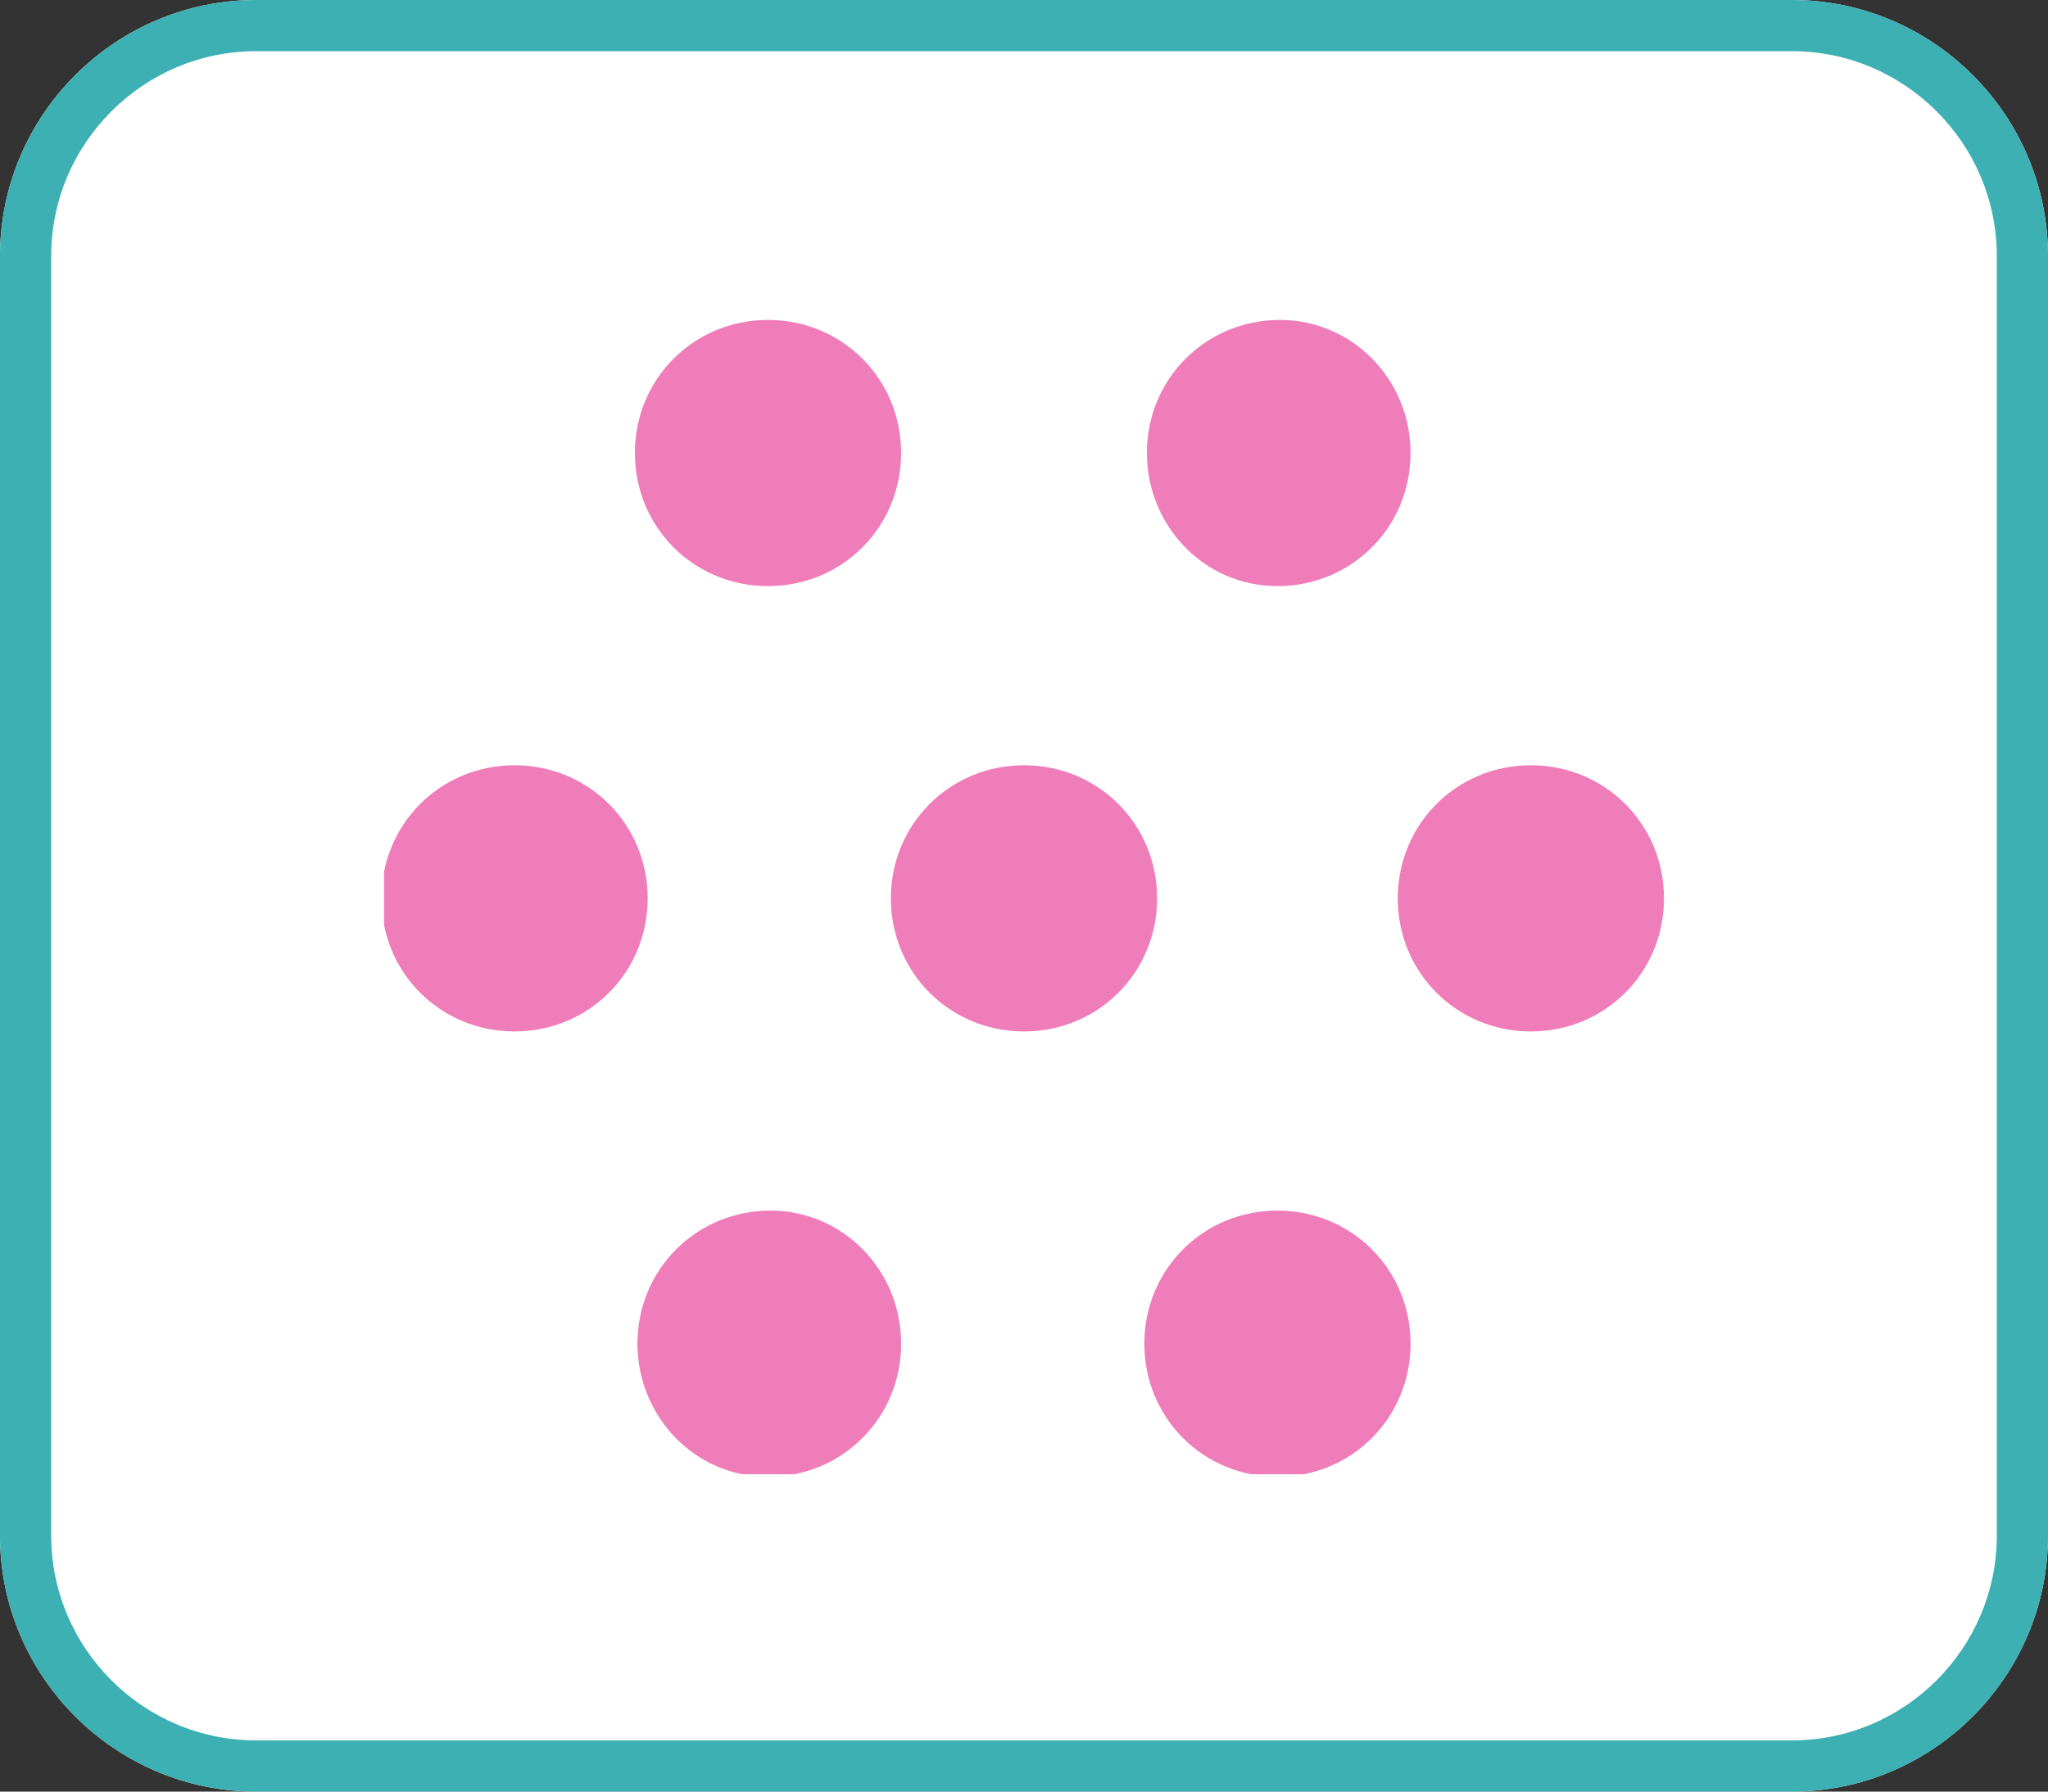
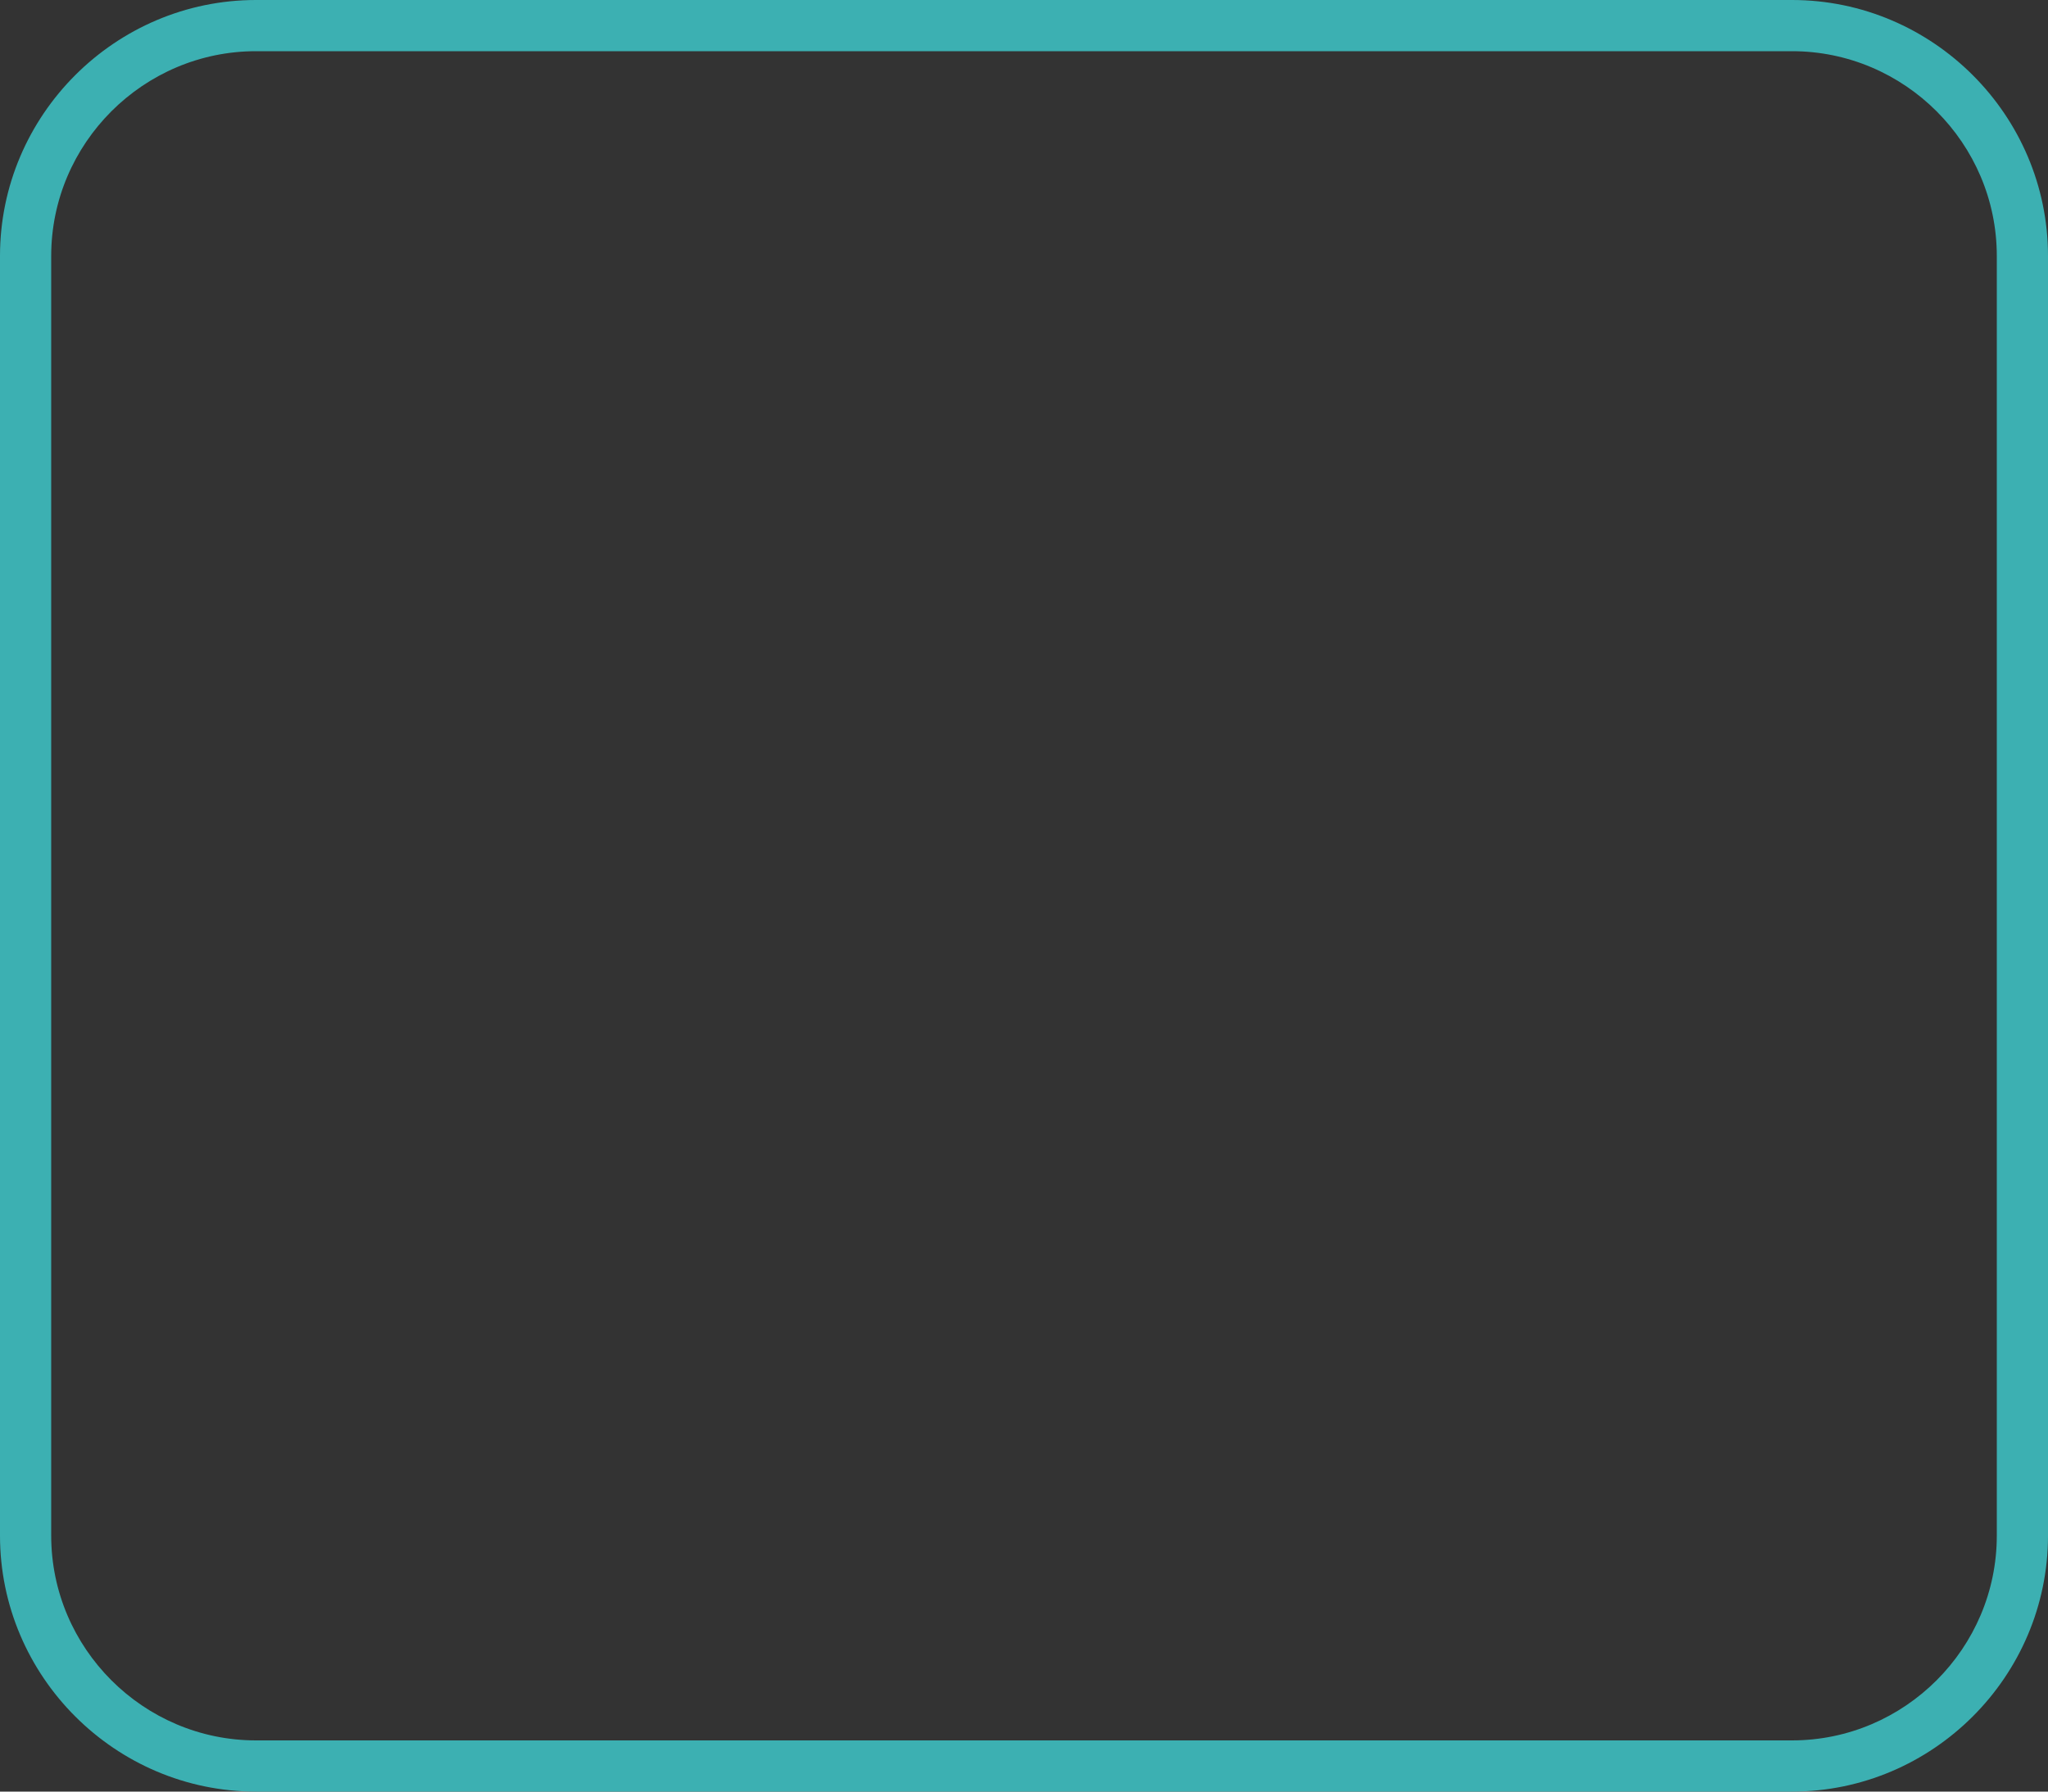
<svg xmlns="http://www.w3.org/2000/svg" xmlns:xlink="http://www.w3.org/1999/xlink" version="1.1" id="レイヤー_1" x="0px" y="0px" viewBox="0 0 80 70" style="enable-background:new 0 0 80 70;" xml:space="preserve">
  <rect x="0" y="0" width="80" height="70" fill="#333333" stroke="none" />
  <style type="text/css">
	.st0{fill:#FFFFFF;}
	.st1{fill:#3CB0B2;}
	.st2{clip-path:url(#SVGID_00000150815975007812501120000013084444950079442324_);}
	.st3{fill:#EF7DBA;}
</style>
  <g id="グループ_1411" transform="translate(4560 -2420)">
    <g id="長方形_879" transform="translate(-4560 2420)">
-       <path class="st0" d="M10,0h60c5.5,0,10,4.5,10,10v50c0,5.5-4.5,10-10,10H10C4.5,70,0,65.5,0,60V10C0,4.5,4.5,0,10,0z" />
      <path class="st1" d="M70,70H10C4.5,70,0,65.5,0,60V10C0,4.5,4.5,0,10,0h60c5.5,0,10,4.5,10,10v50C80,65.5,75.5,70,70,70z M10,2    c-4.4,0-8,3.6-8,8v50c0,4.4,3.6,8,8,8h60c4.4,0,8-3.6,8-8V10c0-4.4-3.6-8-8-8H10z" />
    </g>
    <g id="グループ_1403" transform="translate(-4545 2432.5)">
      <g>
        <defs>
-           <rect id="SVGID_1_" y="0" width="50" height="45.1" />
-         </defs>
+           </defs>
        <clipPath id="SVGID_00000140016415949079116080000009872867866471021230_">
          <use xlink:href="#SVGID_1_" style="overflow:visible;" />
        </clipPath>
        <g id="グループ_1053" transform="translate(0 0)" style="clip-path:url(#SVGID_00000140016415949079116080000009872867866471021230_);">
-           <path id="パス_1151" class="st3" d="M20.2,5.2c0,2.9-2.3,5.2-5.2,5.2c-2.9,0-5.2-2.3-5.2-5.2c0-2.9,2.3-5.2,5.2-5.2      C17.9,0,20.2,2.3,20.2,5.2C20.2,5.2,20.2,5.2,20.2,5.2" />
+           <path id="パス_1151" class="st3" d="M20.2,5.2c0,2.9-2.3,5.2-5.2,5.2c-2.9,0-5.2-2.3-5.2-5.2c0-2.9,2.3-5.2,5.2-5.2      C20.2,5.2,20.2,5.2,20.2,5.2" />
          <path id="パス_1152" class="st3" d="M40.1,5.2c0,2.9-2.3,5.2-5.2,5.2S29.8,8,29.8,5.2c0-2.9,2.3-5.2,5.2-5.2      C37.8,0,40.1,2.3,40.1,5.2C40.1,5.2,40.1,5.2,40.1,5.2" />
          <path id="パス_1153" class="st3" d="M20.2,40c0,2.9-2.3,5.2-5.2,5.2S9.9,42.8,9.9,40c0-2.9,2.3-5.2,5.2-5.2      C17.9,34.8,20.2,37.1,20.2,40L20.2,40" />
-           <path id="パス_1154" class="st3" d="M40.1,40c0,2.9-2.3,5.2-5.2,5.2c-2.9,0-5.2-2.3-5.2-5.2c0-2.9,2.3-5.2,5.2-5.2      S40.1,37.1,40.1,40L40.1,40" />
          <path id="パス_1155" class="st3" d="M10.3,22.6c0,2.9-2.3,5.2-5.2,5.2c-2.9,0-5.2-2.3-5.2-5.2c0-2.9,2.3-5.2,5.2-5.2      S10.3,19.7,10.3,22.6L10.3,22.6" />
          <path id="パス_1156" class="st3" d="M30.2,22.6c0,2.9-2.3,5.2-5.2,5.2c-2.9,0-5.2-2.3-5.2-5.2c0-2.9,2.3-5.2,5.2-5.2      C27.9,17.4,30.2,19.7,30.2,22.6" />
          <path id="パス_1157" class="st3" d="M50,22.6c0,2.9-2.3,5.2-5.2,5.2c-2.9,0-5.2-2.3-5.2-5.2c0-2.9,2.3-5.2,5.2-5.2      C47.7,17.4,50,19.7,50,22.6L50,22.6" />
        </g>
      </g>
    </g>
  </g>
</svg>